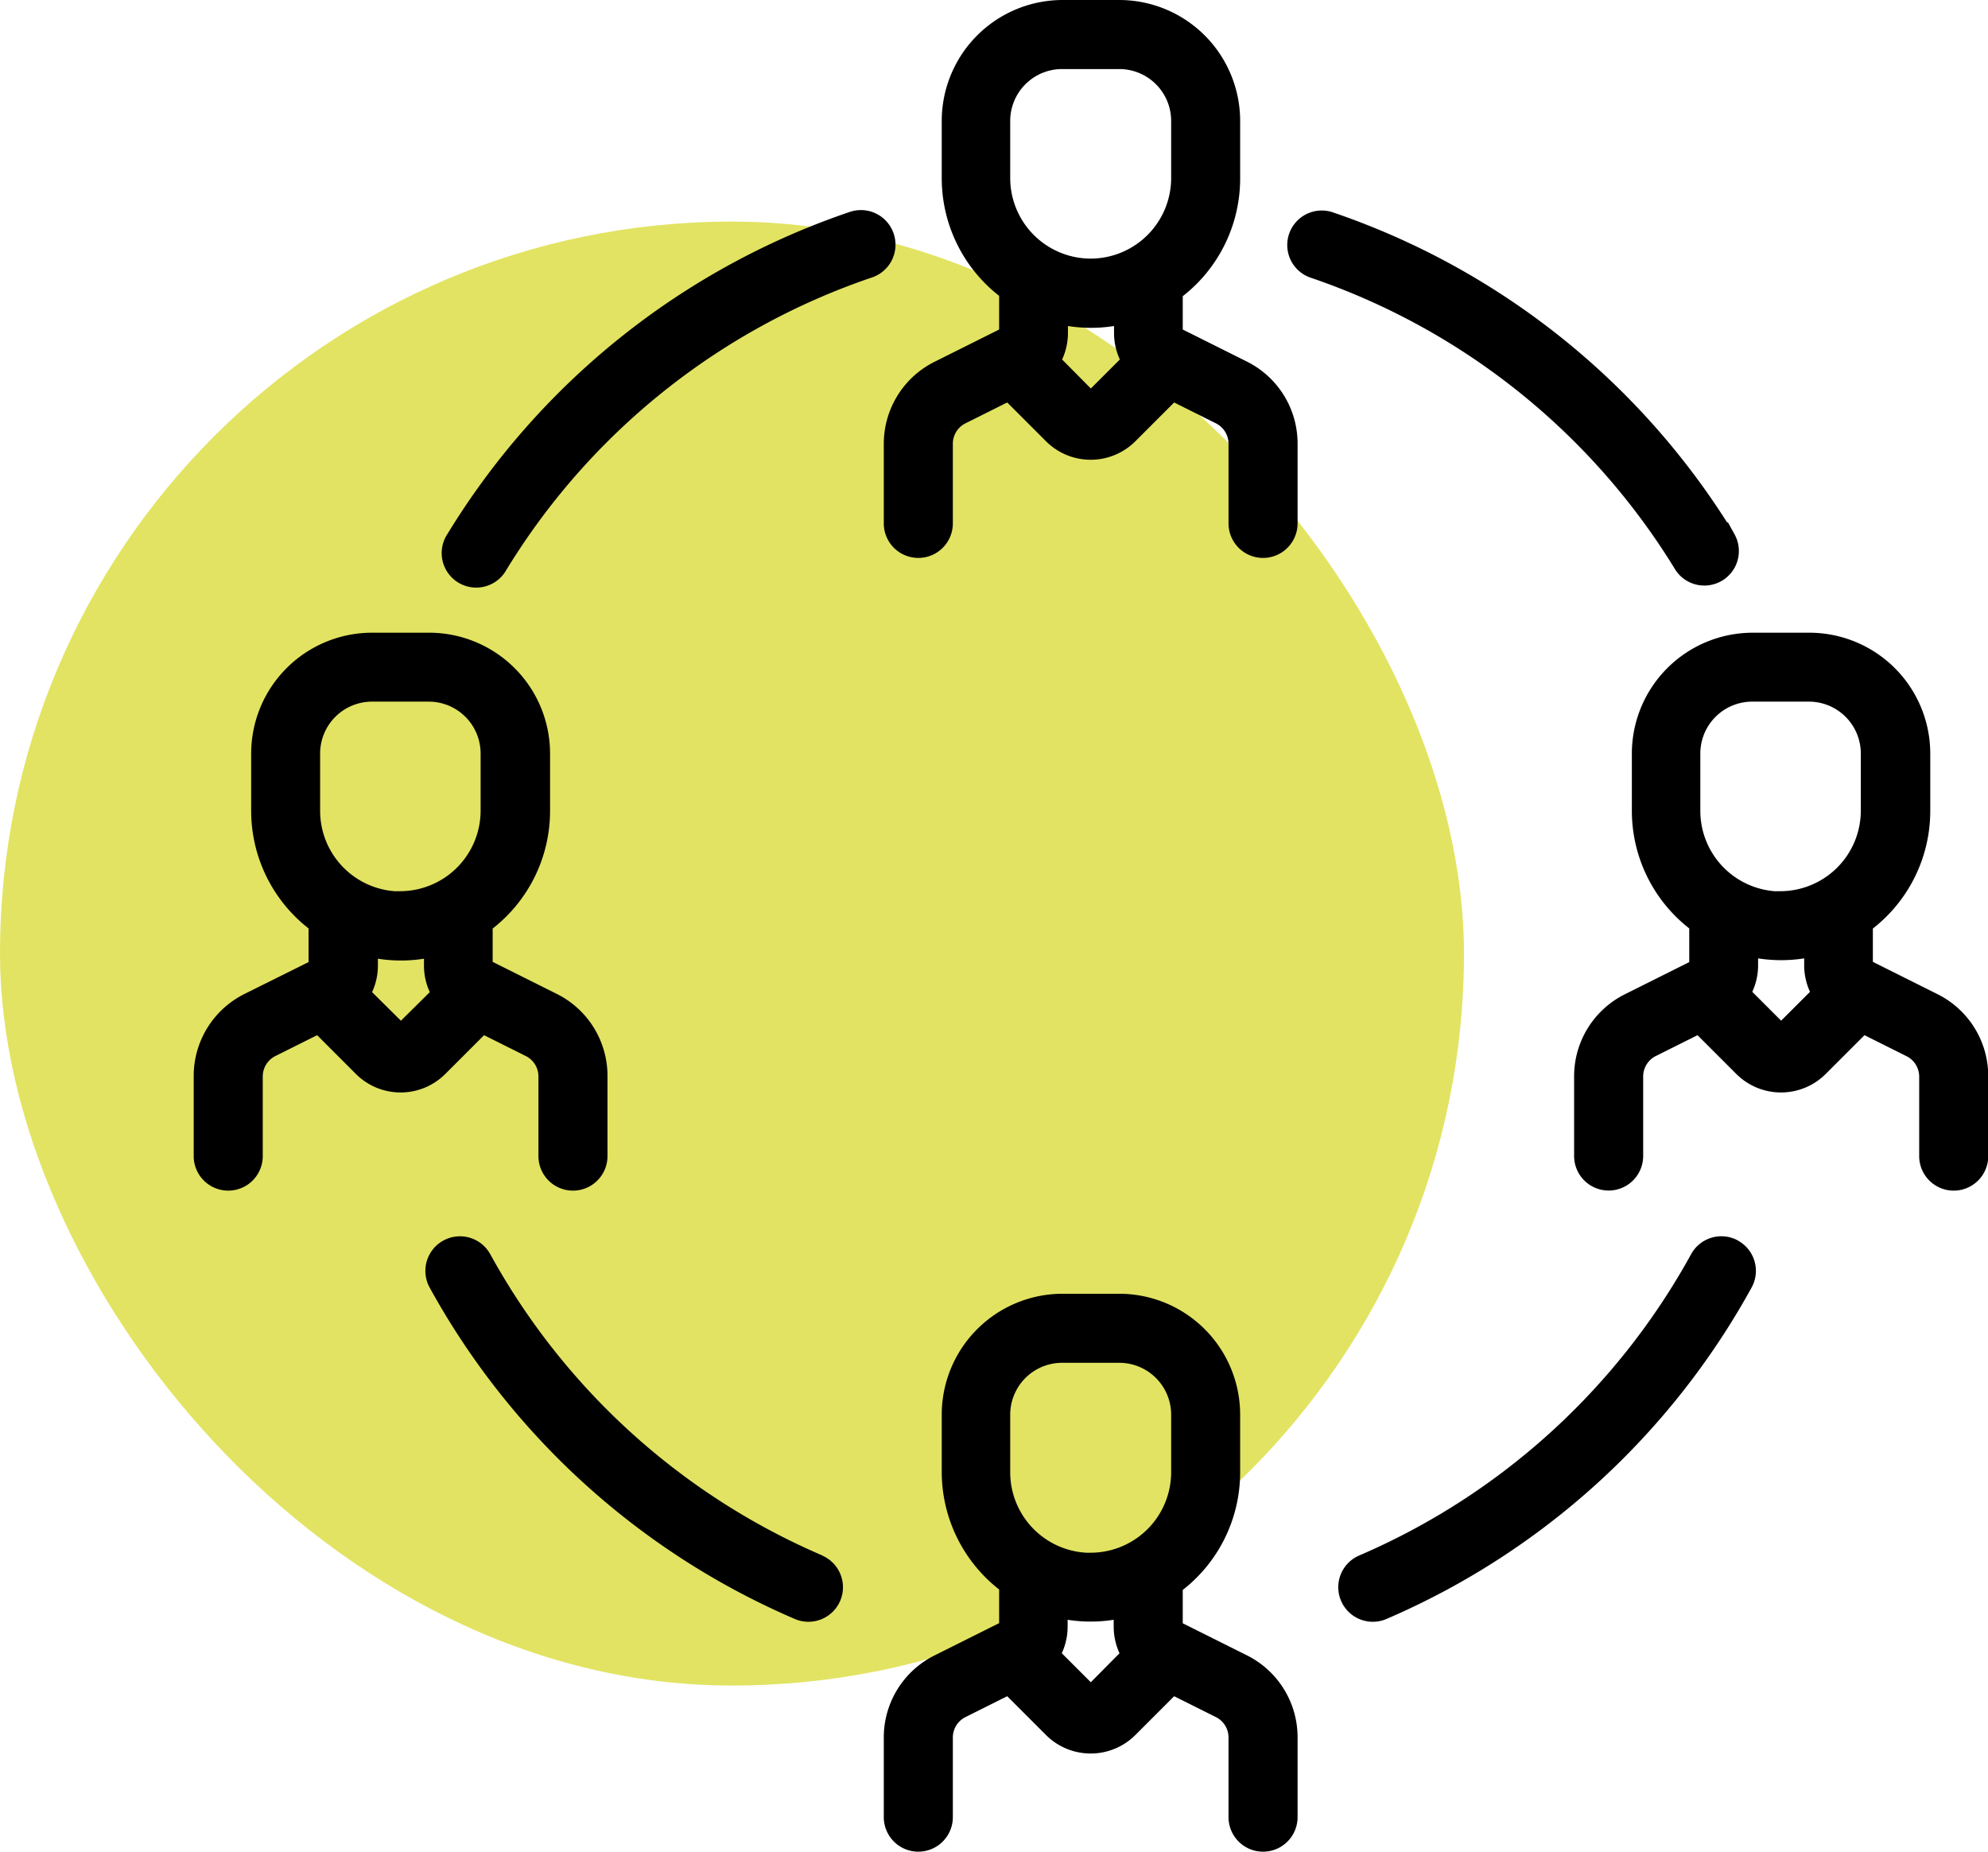
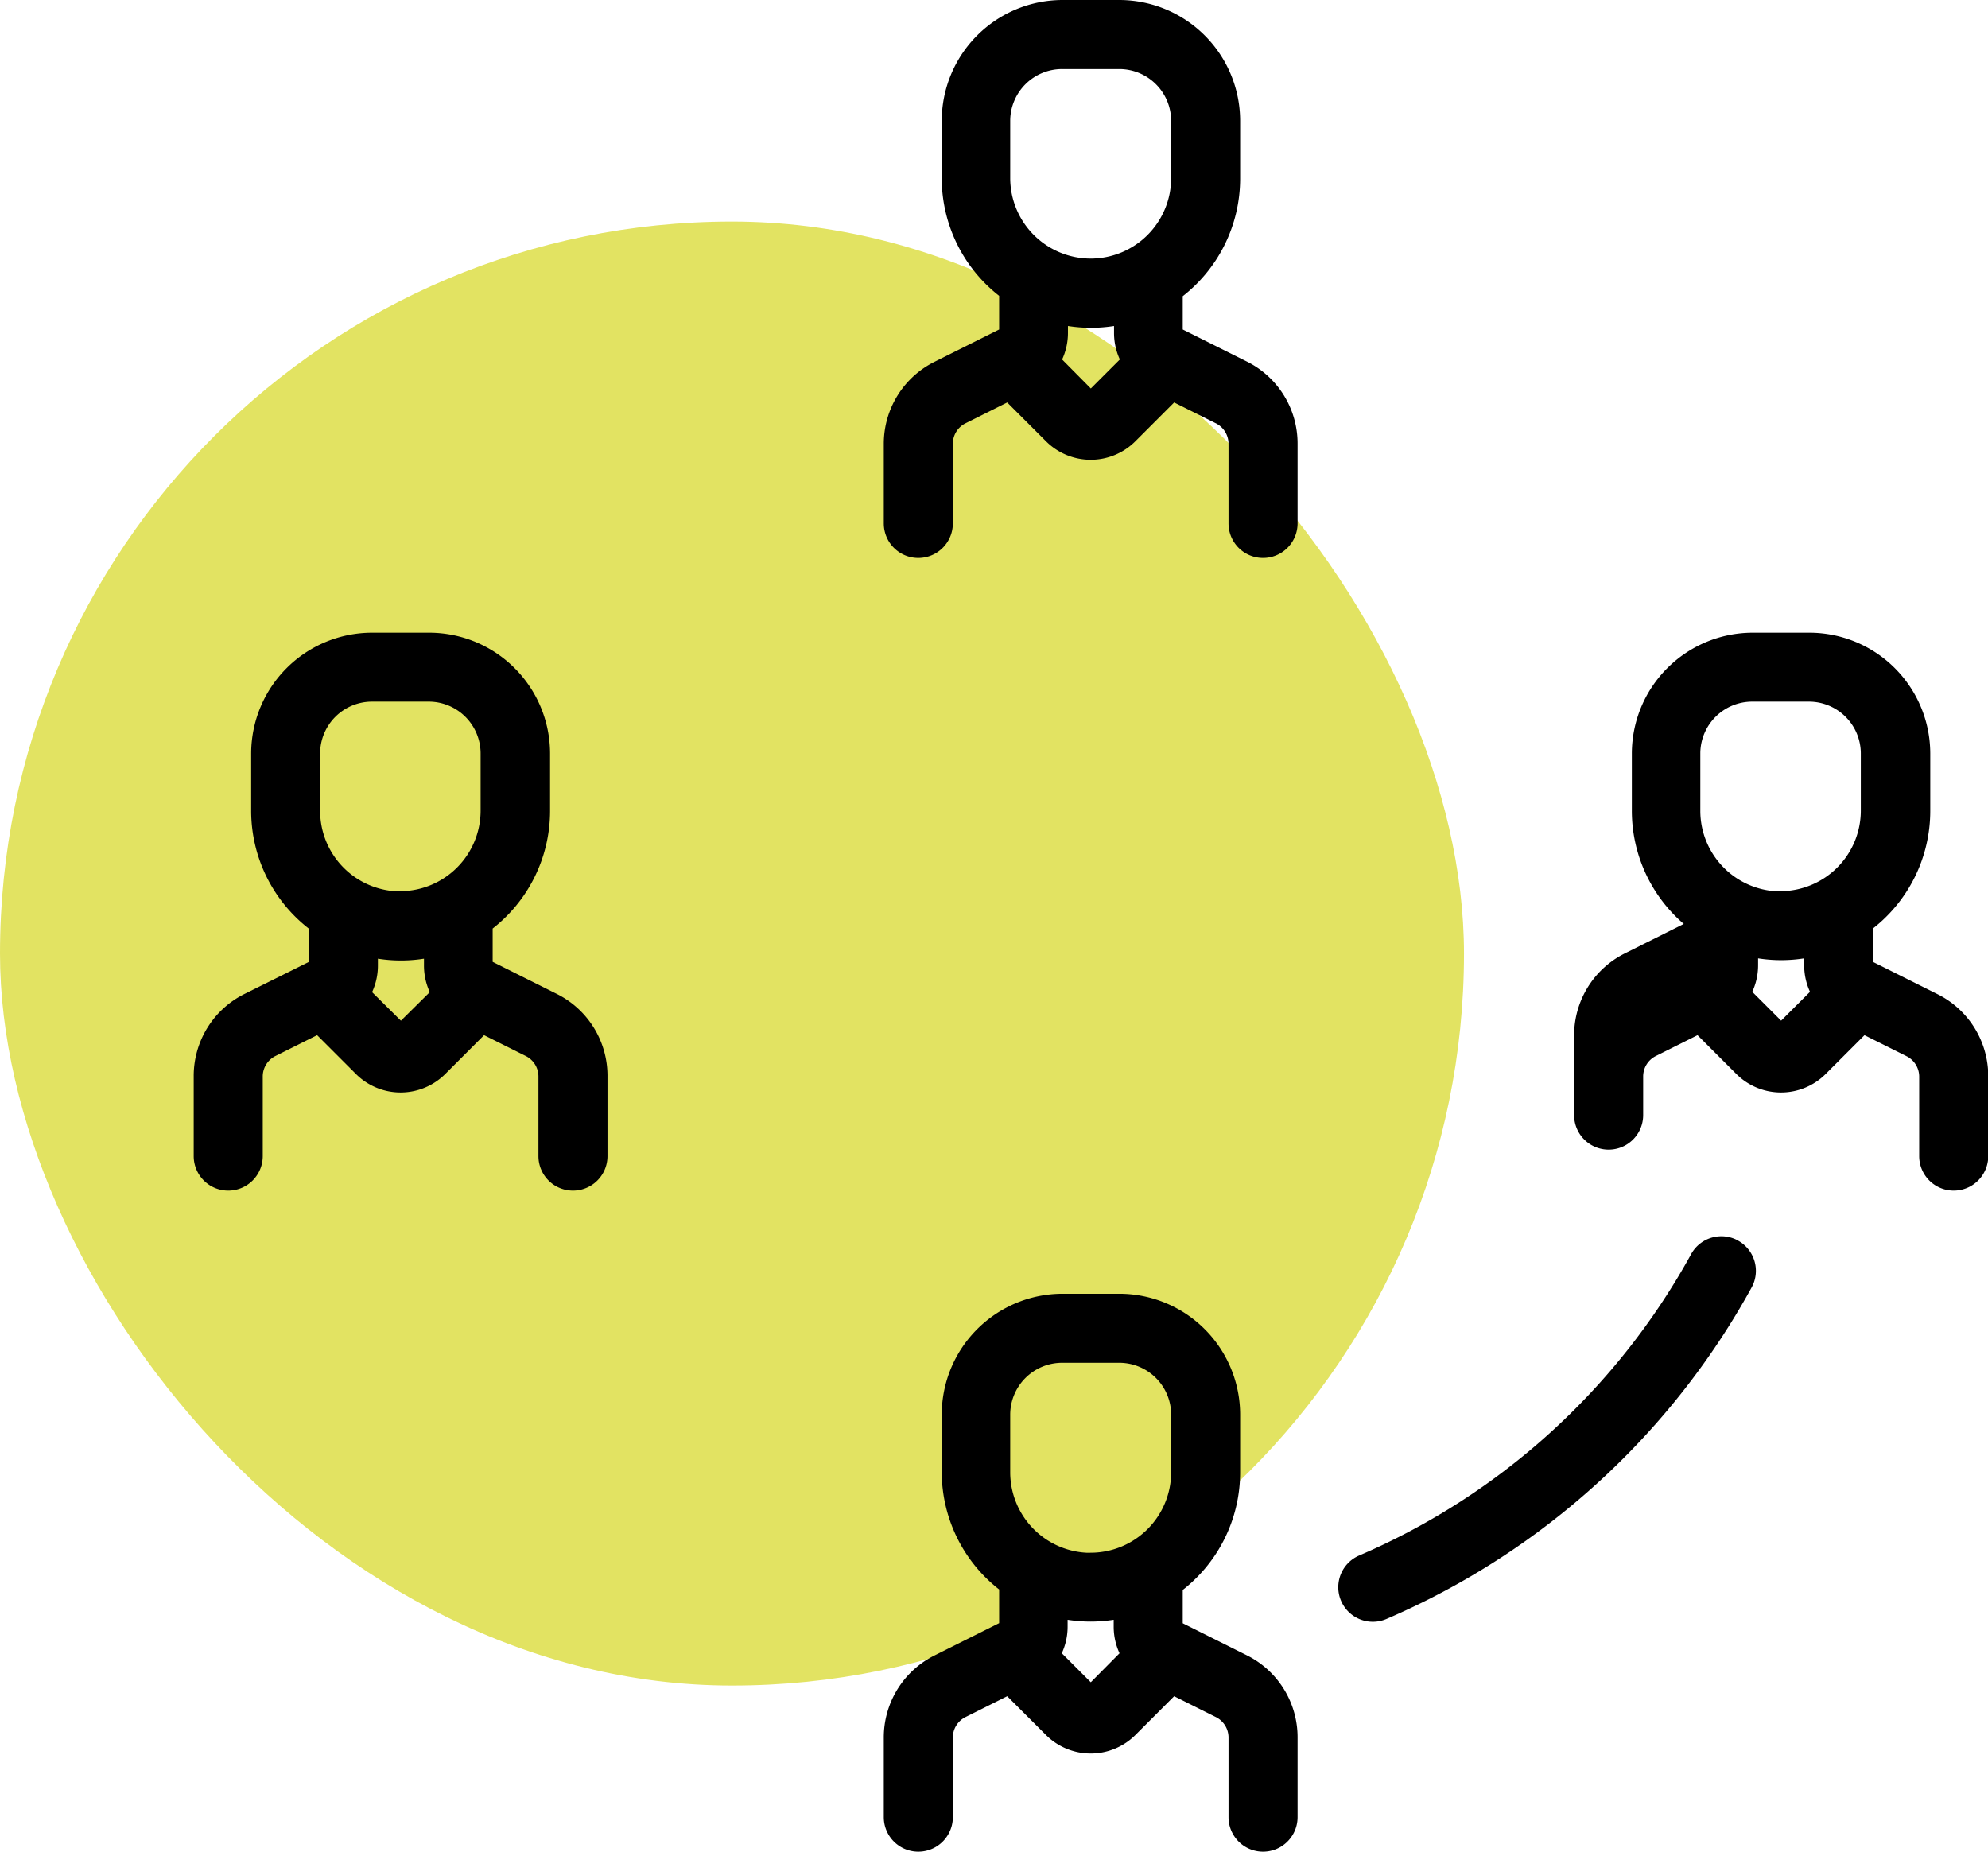
<svg xmlns="http://www.w3.org/2000/svg" width="65.181" height="60.712" viewBox="0 0 65.181 60.712">
  <g id="Groupe_1183" data-name="Groupe 1183" transform="translate(-877 -1172.533)">
    <rect id="Rectangle_2" data-name="Rectangle 2" width="48" height="48" rx="24" transform="translate(877 1179.798)" fill="#e2e362" />
    <g id="Illustration_3" data-name="Illustration 3" transform="translate(912.766 1202.889)">
      <g id="Groupe_119" data-name="Groupe 119" transform="translate(-29.165 -30.106)">
-         <path id="Tracé_22" data-name="Tracé 22" d="M77.249,355.126a22.838,22.838,0,0,1-11.007-9.984.884.884,0,1,0-1.552.847,24.614,24.614,0,0,0,11.854,10.76.882.882,0,0,0,.694-1.623Z" transform="translate(-56.986 -304.146)" stroke="#000" stroke-width="0.5" />
        <path id="Tracé_23" data-name="Tracé 23" d="M331.875,344.784a.882.882,0,0,0-1.2.353,22.838,22.838,0,0,1-11,9.984.882.882,0,1,0,.694,1.623,24.614,24.614,0,0,0,11.854-10.76.882.882,0,0,0-.353-1.2Z" transform="translate(-281.612 -304.141)" stroke="#000" stroke-width="0.5" />
-         <path id="Tracé_24" data-name="Tracé 24" d="M319.065,69.18A24.52,24.52,0,0,0,306,58.725a.882.882,0,0,0-.564,1.67,22.756,22.756,0,0,1,12.125,9.7.882.882,0,0,0,1.505-.917Z" transform="translate(-269.014 -51.787)" stroke="#000" stroke-width="0.5" />
-         <path id="Tracé_25" data-name="Tracé 25" d="M83.482,59.2a.882.882,0,0,0-1.117-.553A24.52,24.52,0,0,0,69.3,69.106a.882.882,0,1,0,1.505.917,22.756,22.756,0,0,1,12.125-9.7A.882.882,0,0,0,83.482,59.2Z" transform="translate(-61.02 -51.713)" stroke="#000" stroke-width="0.5" />
        <path id="Tracé_26" data-name="Tracé 26" d="M203.948,11.831l-2.211-1.105a.059.059,0,0,1-.035-.059V9.338a4.645,4.645,0,0,0,1.882-3.74V3.716A3.716,3.716,0,0,0,199.879,0H198a3.716,3.716,0,0,0-3.7,3.7V5.586a4.645,4.645,0,0,0,1.882,3.74v1.341a.059.059,0,0,1-.035.059l-2.211,1.105A2.752,2.752,0,0,0,192.4,14.3v2.611a.882.882,0,0,0,1.764,0V14.3a1,1,0,0,1,.553-.894l1.529-.764,1.4,1.4a1.823,1.823,0,0,0,2.575,0l1.4-1.4,1.529.764a1,1,0,0,1,.553.894v2.611a.882.882,0,0,0,1.764,0V14.3A2.752,2.752,0,0,0,203.948,11.831Zm-4.963.964-.047.024-.047-.024-1.2-1.211a1.823,1.823,0,0,0,.247-.917v-.529a4.622,4.622,0,0,0,2.011,0v.529a1.823,1.823,0,0,0,.247.917Zm-.047-4.316a2.893,2.893,0,0,1-2.893-2.893V3.7h0A1.952,1.952,0,0,1,198,1.764h1.882a1.952,1.952,0,0,1,1.94,1.94V5.586a2.893,2.893,0,0,1-2.881,2.893Z" transform="translate(-169.774)" stroke="#000" stroke-width="0.5" />
        <path id="Tracé_27" data-name="Tracé 27" d="M203.948,372.531l-2.211-1.105a.059.059,0,0,1-.035-.059v-1.329a4.645,4.645,0,0,0,1.882-3.74v-1.882a3.716,3.716,0,0,0-3.7-3.716H198a3.716,3.716,0,0,0-3.7,3.7v1.882a4.645,4.645,0,0,0,1.882,3.74v1.341a.059.059,0,0,1-.035.059l-2.211,1.105A2.752,2.752,0,0,0,192.4,375v2.611a.882.882,0,0,0,1.764,0V375a1,1,0,0,1,.553-.894l1.529-.764,1.4,1.4a1.823,1.823,0,0,0,2.575,0l1.4-1.4,1.529.764a1,1,0,0,1,.553.894v2.611a.882.882,0,0,0,1.764,0V375A2.752,2.752,0,0,0,203.948,372.531Zm-4.963.964-.047.024-.047-.024-1.211-1.211a1.823,1.823,0,0,0,.247-.917v-.529a4.621,4.621,0,0,0,2.011,0v.529a1.823,1.823,0,0,0,.247.917Zm-.047-4.3a2.893,2.893,0,0,1-2.893-2.893v-1.882h0A1.952,1.952,0,0,1,198,362.464h1.882a1.952,1.952,0,0,1,1.94,1.94v1.882A2.893,2.893,0,0,1,198.939,369.191Z" transform="translate(-169.774 -318.281)" stroke="#000" stroke-width="0.5" />
        <path id="Tracé_28" data-name="Tracé 28" d="M11.548,188.219l-2.211-1.105a.059.059,0,0,1-.035-.059v-1.329a4.645,4.645,0,0,0,1.882-3.74V180.1a3.716,3.716,0,0,0-3.7-3.7H5.6a3.716,3.716,0,0,0-3.716,3.7v1.882a4.645,4.645,0,0,0,1.882,3.74v1.341a.059.059,0,0,1-.035.059l-2.2,1.094A2.752,2.752,0,0,0,0,190.7v2.611a.882.882,0,0,0,1.764,0V190.7a1,1,0,0,1,.553-.894l1.529-.764,1.4,1.4a1.823,1.823,0,0,0,2.575,0l1.4-1.4,1.529.764a1,1,0,0,1,.553.894v2.611a.882.882,0,0,0,1.764,0V190.7A2.752,2.752,0,0,0,11.548,188.219Zm-4.963.964a.059.059,0,0,1-.082,0l-1.211-1.2a1.823,1.823,0,0,0,.247-.917v-.529a4.621,4.621,0,0,0,2.011,0v.529a1.823,1.823,0,0,0,.247.917Zm-.047-4.3a2.893,2.893,0,0,1-2.893-2.893V180.1h0a1.952,1.952,0,0,1,1.94-1.94H7.467a1.952,1.952,0,0,1,1.94,1.94v1.882a2.893,2.893,0,0,1-2.87,2.893Z" transform="translate(0 -155.655)" stroke="#000" stroke-width="0.5" />
-         <path id="Tracé_29" data-name="Tracé 29" d="M396.348,188.219l-2.211-1.105a.059.059,0,0,1-.035-.059v-1.329a4.645,4.645,0,0,0,1.882-3.74V180.1a3.716,3.716,0,0,0-3.7-3.7H390.4a3.716,3.716,0,0,0-3.7,3.7v1.882a4.645,4.645,0,0,0,1.882,3.74v1.341a.059.059,0,0,1-.035.059l-2.211,1.105a2.752,2.752,0,0,0-1.529,2.47v2.611a.882.882,0,1,0,1.764,0V190.7a1,1,0,0,1,.553-.894l1.529-.764,1.4,1.4a1.823,1.823,0,0,0,2.575,0l1.4-1.4,1.529.764a1,1,0,0,1,.564.894v2.611a.882.882,0,0,0,1.764,0V190.7A2.752,2.752,0,0,0,396.348,188.219Zm-4.963.964a.059.059,0,0,1-.082,0l-1.211-1.211a1.823,1.823,0,0,0,.247-.917v-.529a4.622,4.622,0,0,0,2.011,0v.529a1.823,1.823,0,0,0,.247.917Zm-.047-4.3a2.893,2.893,0,0,1-2.893-2.893V180.1h0a1.952,1.952,0,0,1,1.94-1.94h1.882a1.952,1.952,0,0,1,1.94,1.94v1.882a2.893,2.893,0,0,1-2.87,2.893Z" transform="translate(-339.547 -155.655)" stroke="#000" stroke-width="0.5" />
+         <path id="Tracé_29" data-name="Tracé 29" d="M396.348,188.219l-2.211-1.105a.059.059,0,0,1-.035-.059v-1.329a4.645,4.645,0,0,0,1.882-3.74V180.1a3.716,3.716,0,0,0-3.7-3.7H390.4a3.716,3.716,0,0,0-3.7,3.7v1.882a4.645,4.645,0,0,0,1.882,3.74a.059.059,0,0,1-.035.059l-2.211,1.105a2.752,2.752,0,0,0-1.529,2.47v2.611a.882.882,0,1,0,1.764,0V190.7a1,1,0,0,1,.553-.894l1.529-.764,1.4,1.4a1.823,1.823,0,0,0,2.575,0l1.4-1.4,1.529.764a1,1,0,0,1,.564.894v2.611a.882.882,0,0,0,1.764,0V190.7A2.752,2.752,0,0,0,396.348,188.219Zm-4.963.964a.059.059,0,0,1-.082,0l-1.211-1.211a1.823,1.823,0,0,0,.247-.917v-.529a4.622,4.622,0,0,0,2.011,0v.529a1.823,1.823,0,0,0,.247.917Zm-.047-4.3a2.893,2.893,0,0,1-2.893-2.893V180.1h0a1.952,1.952,0,0,1,1.94-1.94h1.882a1.952,1.952,0,0,1,1.94,1.94v1.882a2.893,2.893,0,0,1-2.87,2.893Z" transform="translate(-339.547 -155.655)" stroke="#000" stroke-width="0.5" />
      </g>
    </g>
  </g>
</svg>